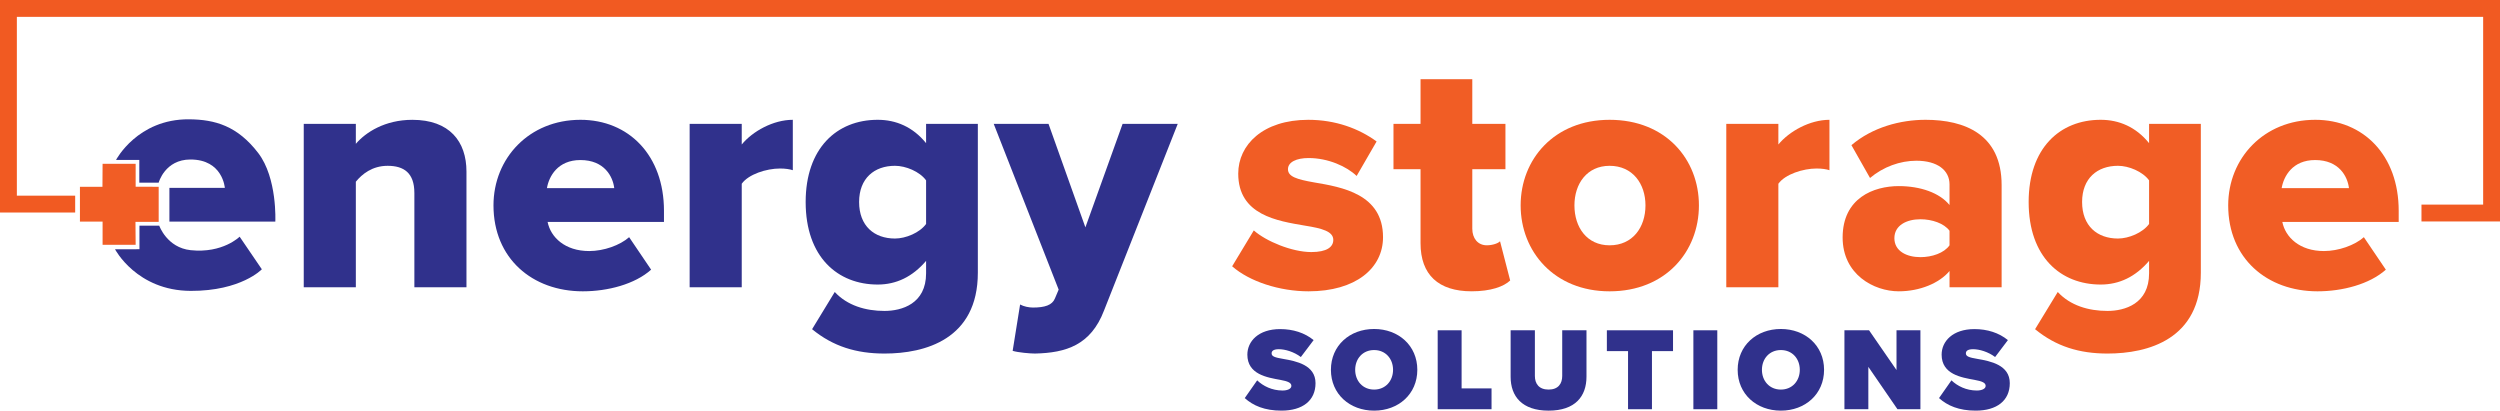
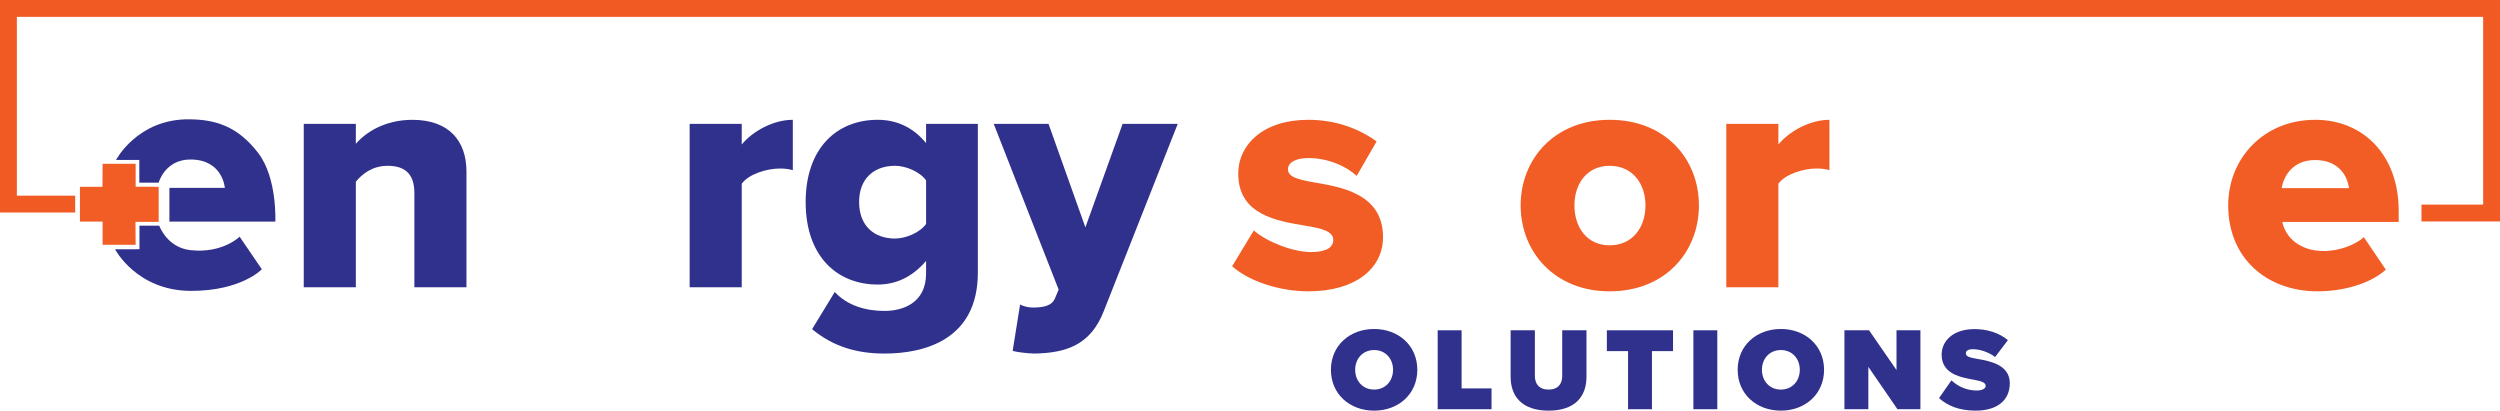
<svg xmlns="http://www.w3.org/2000/svg" id="Layer_2" viewBox="0 0 323.307 53.105">
  <g id="Layer_1-2">
    <path d="M14.878,32.239s2.794,5.353,9.776,5.379c6.543.024,9.207-2.793,9.207-2.793l-2.871-4.216s-2.185,2.185-6.336,1.745c-3.067-.325-4.06-3.168-4.06-3.168h-2.56v3.045l-3.156.007Z" fill="#30318c" stroke-width="0" />
    <polygon points="10.337 24.155 13.249 24.155 13.267 21.179 17.543 21.179 17.543 24.148 20.521 24.155 20.521 28.689 17.519 28.689 17.543 31.66 13.267 31.66 13.267 28.662 10.337 28.662 10.337 24.155" fill="#f15d25" stroke-width="0" />
    <path d="M15.008,20.68h3.009v2.947h2.5s.802-3,4.112-3c4.19,0,4.448,3.672,4.448,3.672h-7.169v4.356h13.697s.273-5.623-2.209-8.864c-2.689-3.511-5.586-4.336-8.948-4.362-6.675-.051-9.44,5.252-9.44,5.252Z" fill="#30318c" stroke-width="0" />
    <path d="M53.586,24.943c0-2.581-1.356-3.5-3.456-3.5-2.013,0-3.325,1.094-4.112,2.056v13.65h-6.737v-21.13h6.737v2.581c1.269-1.487,3.762-3.105,7.306-3.105,4.812,0,7,2.8,7,6.692v14.962h-6.737v-12.206Z" fill="#30318c" stroke-width="0" />
-     <path d="M75.061,15.493c6.256,0,10.806,4.593,10.806,11.768v1.443h-15.049c.394,1.969,2.231,3.763,5.381,3.763,1.881,0,3.981-.744,5.162-1.794l2.844,4.201c-2.1,1.881-5.6,2.8-8.837,2.8-6.518,0-11.549-4.244-11.549-11.113,0-6.124,4.637-11.067,11.243-11.067ZM70.73,24.33h8.706c-.175-1.488-1.269-3.632-4.375-3.632-2.931,0-4.068,2.101-4.331,3.632Z" fill="#30318c" stroke-width="0" />
    <path d="M89.187,16.018h6.737v2.669c1.4-1.706,4.068-3.193,6.605-3.193v6.518c-.394-.131-.962-.219-1.662-.219-1.75,0-4.068.744-4.943,1.969v13.387h-6.737v-21.13Z" fill="#30318c" stroke-width="0" />
    <path d="M107.952,37.76c1.619,1.75,3.981,2.45,6.431,2.45,2.231,0,5.381-.919,5.381-4.856v-1.618c-1.75,2.056-3.85,3.062-6.256,3.062-5.162,0-9.318-3.544-9.318-10.675,0-6.956,4.025-10.63,9.318-10.63,2.362,0,4.549.918,6.256,3.019v-2.494h6.693v19.25c0,8.618-6.824,10.455-12.074,10.455-3.631,0-6.65-.919-9.362-3.149l2.931-4.812ZM119.764,23.323c-.832-1.138-2.625-1.881-4.025-1.881-2.668,0-4.637,1.618-4.637,4.681,0,3.106,1.969,4.725,4.637,4.725,1.4,0,3.193-.744,4.025-1.881v-5.644Z" fill="#30318c" stroke-width="0" />
    <path d="M133.584,39.773c1.531,0,2.494-.307,2.844-1.182l.481-1.137-8.399-21.437h7.087l4.769,13.387,4.812-13.387h7.131l-9.537,24.149c-1.707,4.462-4.9,5.469-8.924,5.556-.613,0-2.188-.131-2.888-.35l.962-5.993c.481.262,1.138.394,1.663.394Z" fill="#30318c" stroke-width="0" />
    <path d="M162.145,29.798c1.575,1.401,4.943,2.8,7.437,2.8,2.012,0,2.843-.656,2.843-1.575,0-1.093-1.443-1.488-3.631-1.837-3.587-.612-8.662-1.356-8.662-6.737,0-3.718,3.193-6.955,9.056-6.955,3.543,0,6.562,1.137,8.837,2.8l-2.581,4.462c-1.269-1.225-3.675-2.318-6.213-2.318-1.575,0-2.668.524-2.668,1.443,0,.962,1.137,1.312,3.369,1.706,3.588.612,8.925,1.487,8.925,7.087,0,4.025-3.544,7-9.625,7-3.762,0-7.656-1.27-9.887-3.237l2.8-4.638Z" fill="#f15d25" stroke-width="0" />
-     <path d="M183.708,31.461v-9.581h-3.5v-5.862h3.5v-5.774h6.693v5.774h4.287v5.862h-4.287v7.699c0,1.225.7,2.144,1.881,2.144.744,0,1.487-.263,1.706-.524l1.312,5.074c-.831.787-2.493,1.4-4.987,1.4-4.287,0-6.605-2.144-6.605-6.213Z" fill="#f15d25" stroke-width="0" />
    <path d="M196.654,26.561c0-5.949,4.331-11.067,11.506-11.067,7.262,0,11.549,5.118,11.549,11.067,0,5.951-4.287,11.113-11.549,11.113-7.175,0-11.506-5.162-11.506-11.113ZM212.797,26.561c0-2.8-1.662-5.118-4.637-5.118-2.932,0-4.55,2.318-4.55,5.118,0,2.844,1.618,5.163,4.55,5.163,2.975,0,4.637-2.319,4.637-5.163Z" fill="#f15d25" stroke-width="0" />
    <path d="M223.248,16.018h6.736v2.669c1.4-1.706,4.068-3.193,6.606-3.193v6.518c-.394-.131-.963-.219-1.663-.219-1.749,0-4.068.744-4.943,1.969v13.387h-6.736v-21.13Z" fill="#f15d25" stroke-width="0" />
-     <path d="M252.118,35.048c-1.312,1.574-3.85,2.625-6.562,2.625-3.237,0-7.262-2.188-7.262-6.957,0-5.118,4.024-6.649,7.262-6.649,2.8,0,5.294.875,6.562,2.449v-2.668c0-1.838-1.575-3.062-4.287-3.062-2.101,0-4.287.787-5.994,2.231l-2.405-4.244c2.712-2.318,6.343-3.28,9.58-3.28,5.075,0,9.843,1.881,9.843,8.442v13.212h-6.736v-2.1ZM252.118,29.842c-.7-.963-2.275-1.487-3.763-1.487-1.793,0-3.368.787-3.368,2.45,0,1.663,1.575,2.45,3.368,2.45,1.487,0,3.062-.524,3.763-1.531v-1.881Z" fill="#f15d25" stroke-width="0" />
-     <path d="M266.113,37.76c1.618,1.75,3.98,2.45,6.431,2.45,2.23,0,5.381-.919,5.381-4.856v-1.618c-1.75,2.056-3.85,3.062-6.256,3.062-5.162,0-9.318-3.544-9.318-10.675,0-6.956,4.024-10.63,9.318-10.63,2.362,0,4.55.918,6.256,3.019v-2.494h6.693v19.25c0,8.618-6.825,10.455-12.074,10.455-3.631,0-6.649-.919-9.362-3.149l2.932-4.812ZM277.925,23.323c-.831-1.138-2.625-1.881-4.024-1.881-2.669,0-4.638,1.618-4.638,4.681,0,3.106,1.969,4.725,4.638,4.725,1.399,0,3.193-.744,4.024-1.881v-5.644Z" fill="#f15d25" stroke-width="0" />
    <path d="M299.4,15.493c6.256,0,10.806,4.593,10.806,11.768v1.443h-15.049c.394,1.969,2.23,3.763,5.381,3.763,1.881,0,3.98-.744,5.162-1.794l2.843,4.201c-2.1,1.881-5.6,2.8-8.836,2.8-6.519,0-11.55-4.244-11.55-11.113,0-6.124,4.638-11.067,11.243-11.067ZM295.069,24.33h8.706c-.176-1.488-1.27-3.632-4.375-3.632-2.931,0-4.068,2.101-4.331,3.632Z" fill="#f15d25" stroke-width="0" />
-     <path d="M162.581,49.187c.765.734,1.913,1.316,3.291,1.316.582,0,1.132-.199,1.132-.597,0-.398-.428-.598-1.438-.781-1.684-.306-4.254-.704-4.254-3.26,0-1.729,1.438-3.306,4.239-3.306,1.668,0,3.168.475,4.331,1.424l-1.652,2.188c-.888-.674-2.036-1.011-2.847-1.011-.765,0-.934.275-.934.536,0,.397.413.535,1.5.719,1.684.291,4.178.781,4.178,3.138,0,2.25-1.668,3.551-4.407,3.551-2.173,0-3.658-.643-4.745-1.622l1.607-2.296Z" fill="#30318c" stroke-width="0" />
    <path d="M177.704,42.545c3.153,0,5.587,2.144,5.587,5.28,0,3.138-2.434,5.28-5.587,5.28-3.152,0-5.586-2.143-5.586-5.28,0-3.137,2.434-5.28,5.586-5.28ZM177.704,45.269c-1.484,0-2.448,1.133-2.448,2.556,0,1.424.964,2.556,2.448,2.556s2.449-1.132,2.449-2.556c0-1.423-.965-2.556-2.449-2.556Z" fill="#30318c" stroke-width="0" />
    <path d="M185.926,42.714h3.092v7.515h3.872v2.693h-6.964v-10.208Z" fill="#30318c" stroke-width="0" />
    <path d="M195.357,42.714h3.138v5.907c0,.979.505,1.76,1.775,1.76,1.255,0,1.76-.78,1.76-1.76v-5.907h3.138v5.999c0,2.541-1.454,4.393-4.897,4.393s-4.913-1.852-4.913-4.377v-6.015Z" fill="#30318c" stroke-width="0" />
    <path d="M210.543,45.407h-2.739v-2.693h8.556v2.693h-2.725v7.515h-3.092v-7.515Z" fill="#30318c" stroke-width="0" />
    <path d="M218.993,42.714h3.092v10.208h-3.092v-10.208Z" fill="#30318c" stroke-width="0" />
    <path d="M230.306,42.545c3.153,0,5.587,2.144,5.587,5.28,0,3.138-2.434,5.28-5.587,5.28-3.152,0-5.586-2.143-5.586-5.28,0-3.137,2.434-5.28,5.586-5.28ZM230.306,45.269c-1.484,0-2.448,1.133-2.448,2.556,0,1.424.964,2.556,2.448,2.556s2.449-1.132,2.449-2.556c0-1.423-.965-2.556-2.449-2.556Z" fill="#30318c" stroke-width="0" />
    <path d="M241.619,47.442v5.479h-3.092v-10.208h3.184l3.551,5.143v-5.143h3.092v10.208h-2.97l-3.765-5.479Z" fill="#30318c" stroke-width="0" />
    <path d="M252.367,49.187c.765.734,1.913,1.316,3.29,1.316.582,0,1.133-.199,1.133-.597,0-.398-.429-.598-1.438-.781-1.684-.306-4.255-.704-4.255-3.26,0-1.729,1.438-3.306,4.239-3.306,1.668,0,3.168.475,4.331,1.424l-1.653,2.188c-.887-.674-2.035-1.011-2.846-1.011-.766,0-.934.275-.934.536,0,.397.413.535,1.499.719,1.684.291,4.179.781,4.179,3.138,0,2.25-1.668,3.551-4.408,3.551-2.173,0-3.657-.643-4.744-1.622l1.607-2.296Z" fill="#30318c" stroke-width="0" />
    <polyline points="9.722 26.394 1.09 26.394 1.09 1.09 322.218 1.09 322.218 27.55 313.152 27.55" fill="none" stroke="#f15a22" stroke-width="2.179" />
  </g>
</svg>